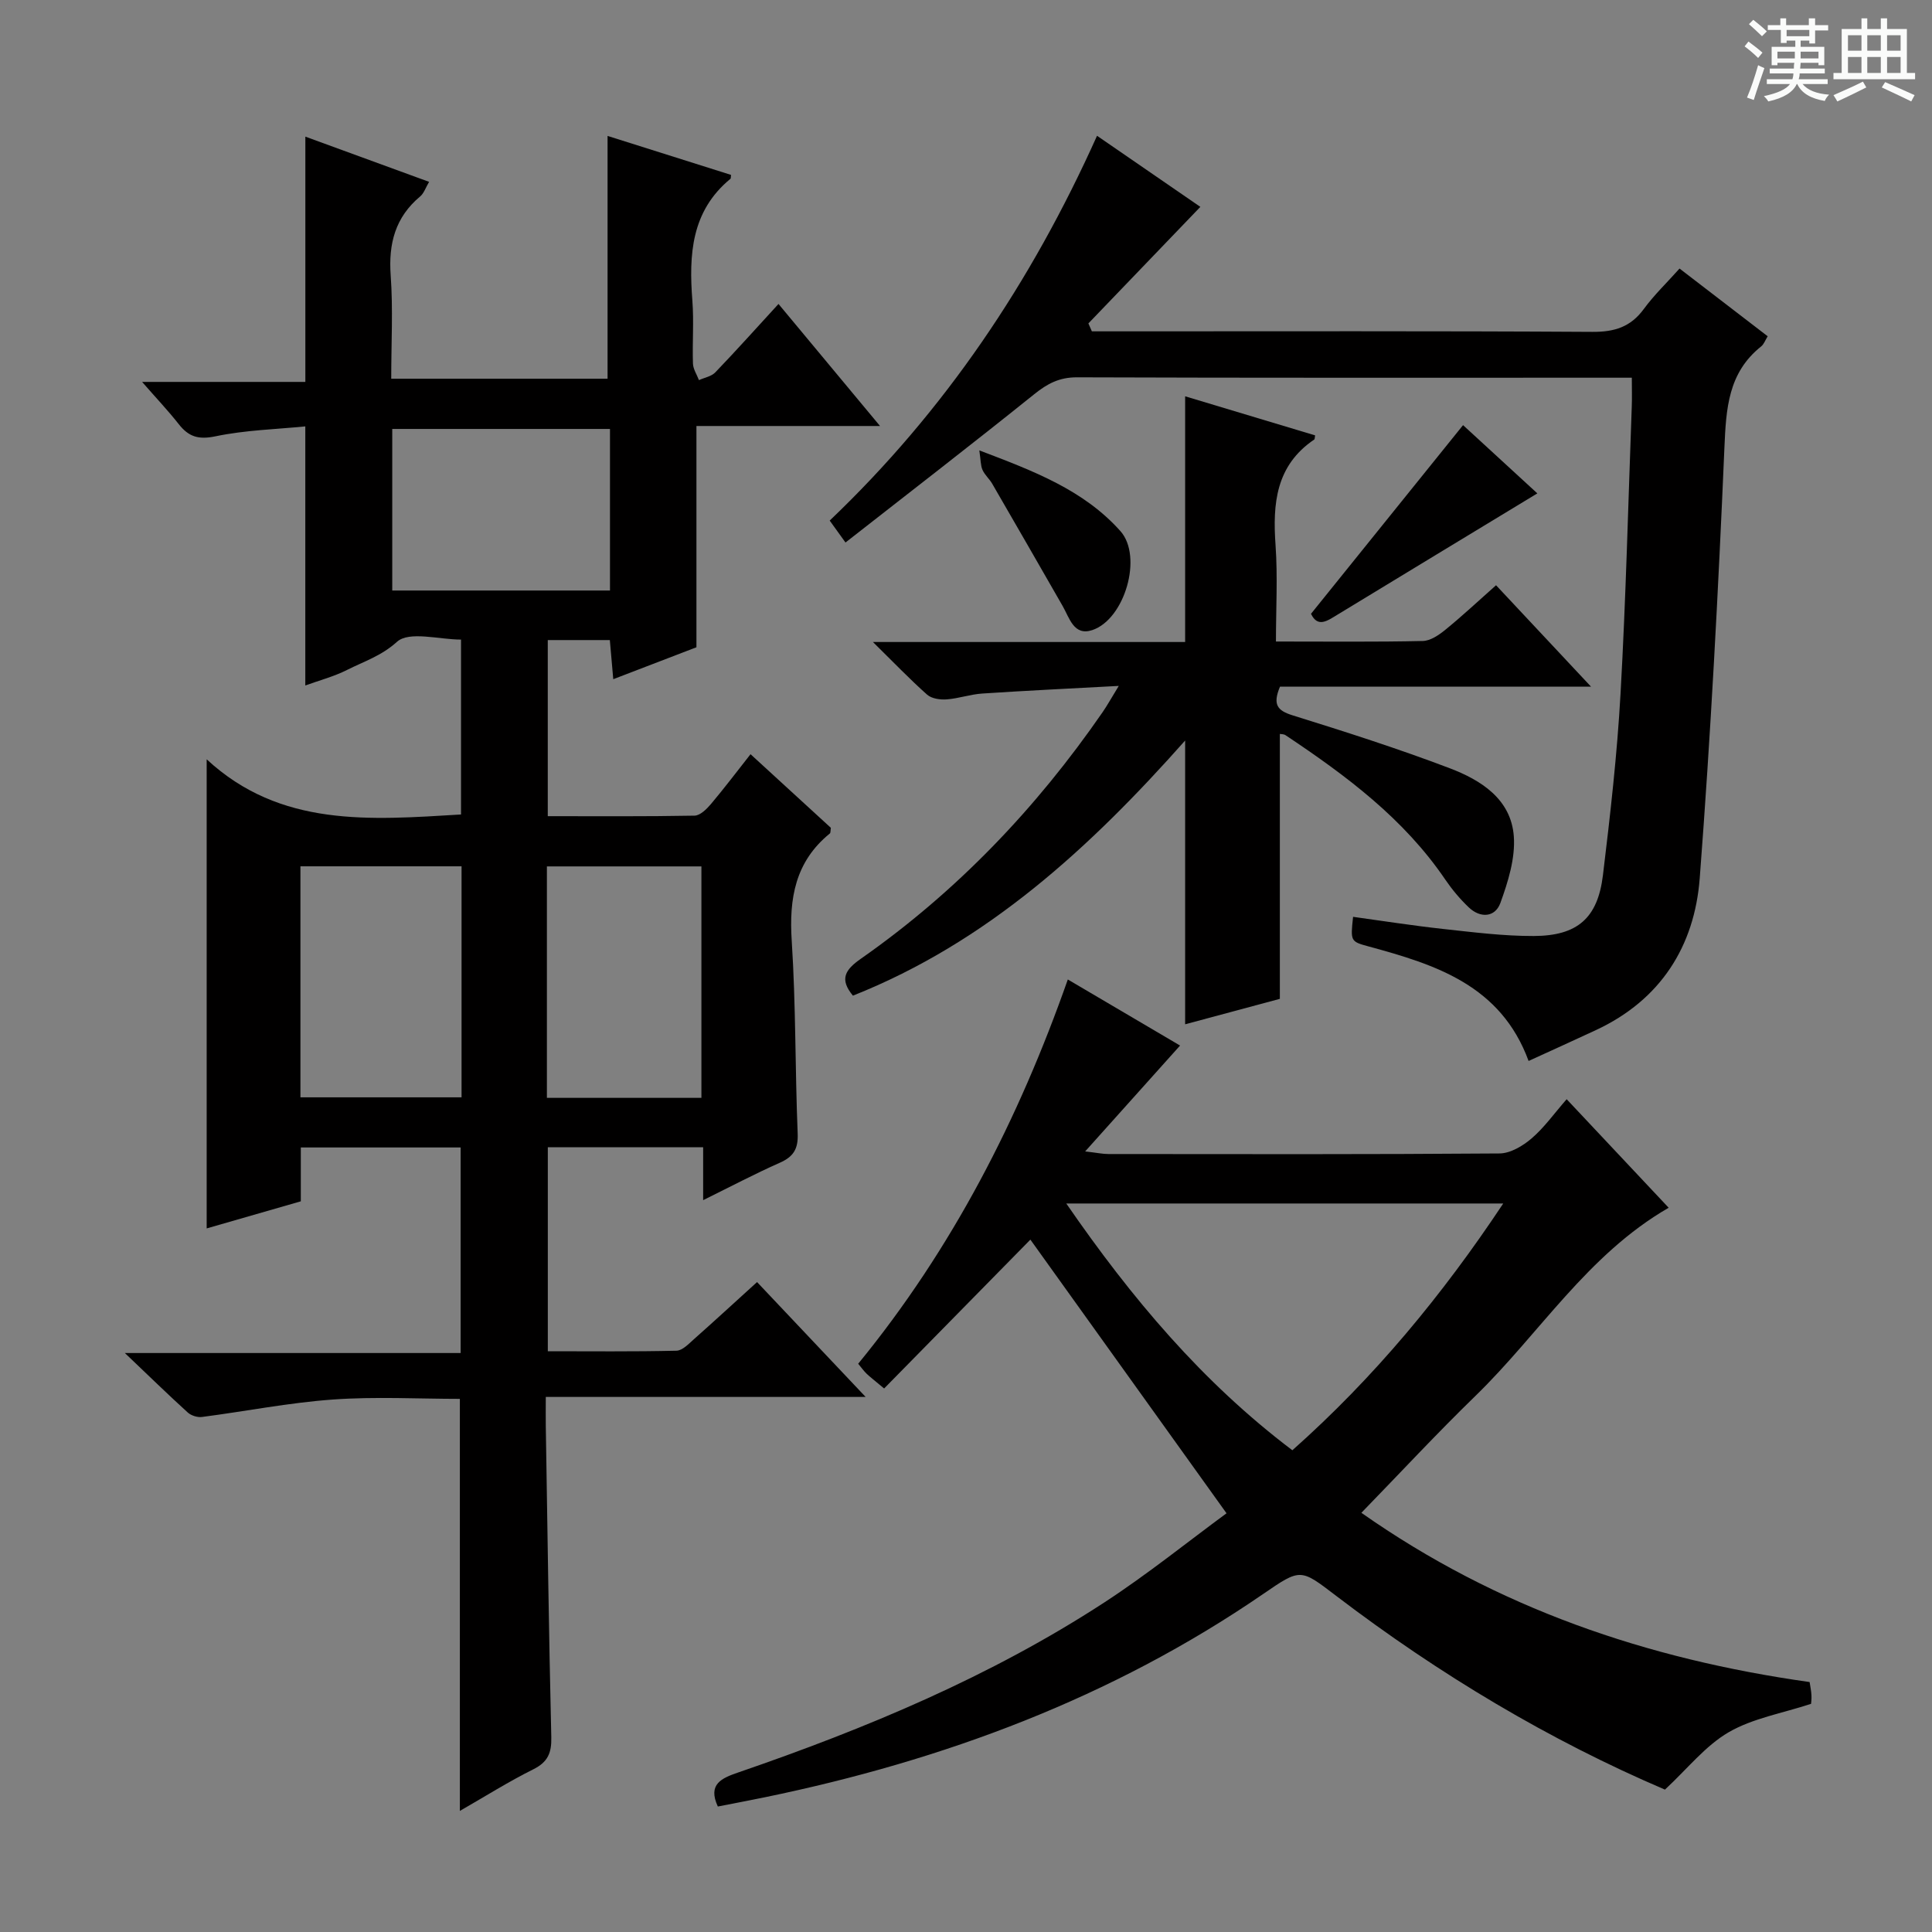
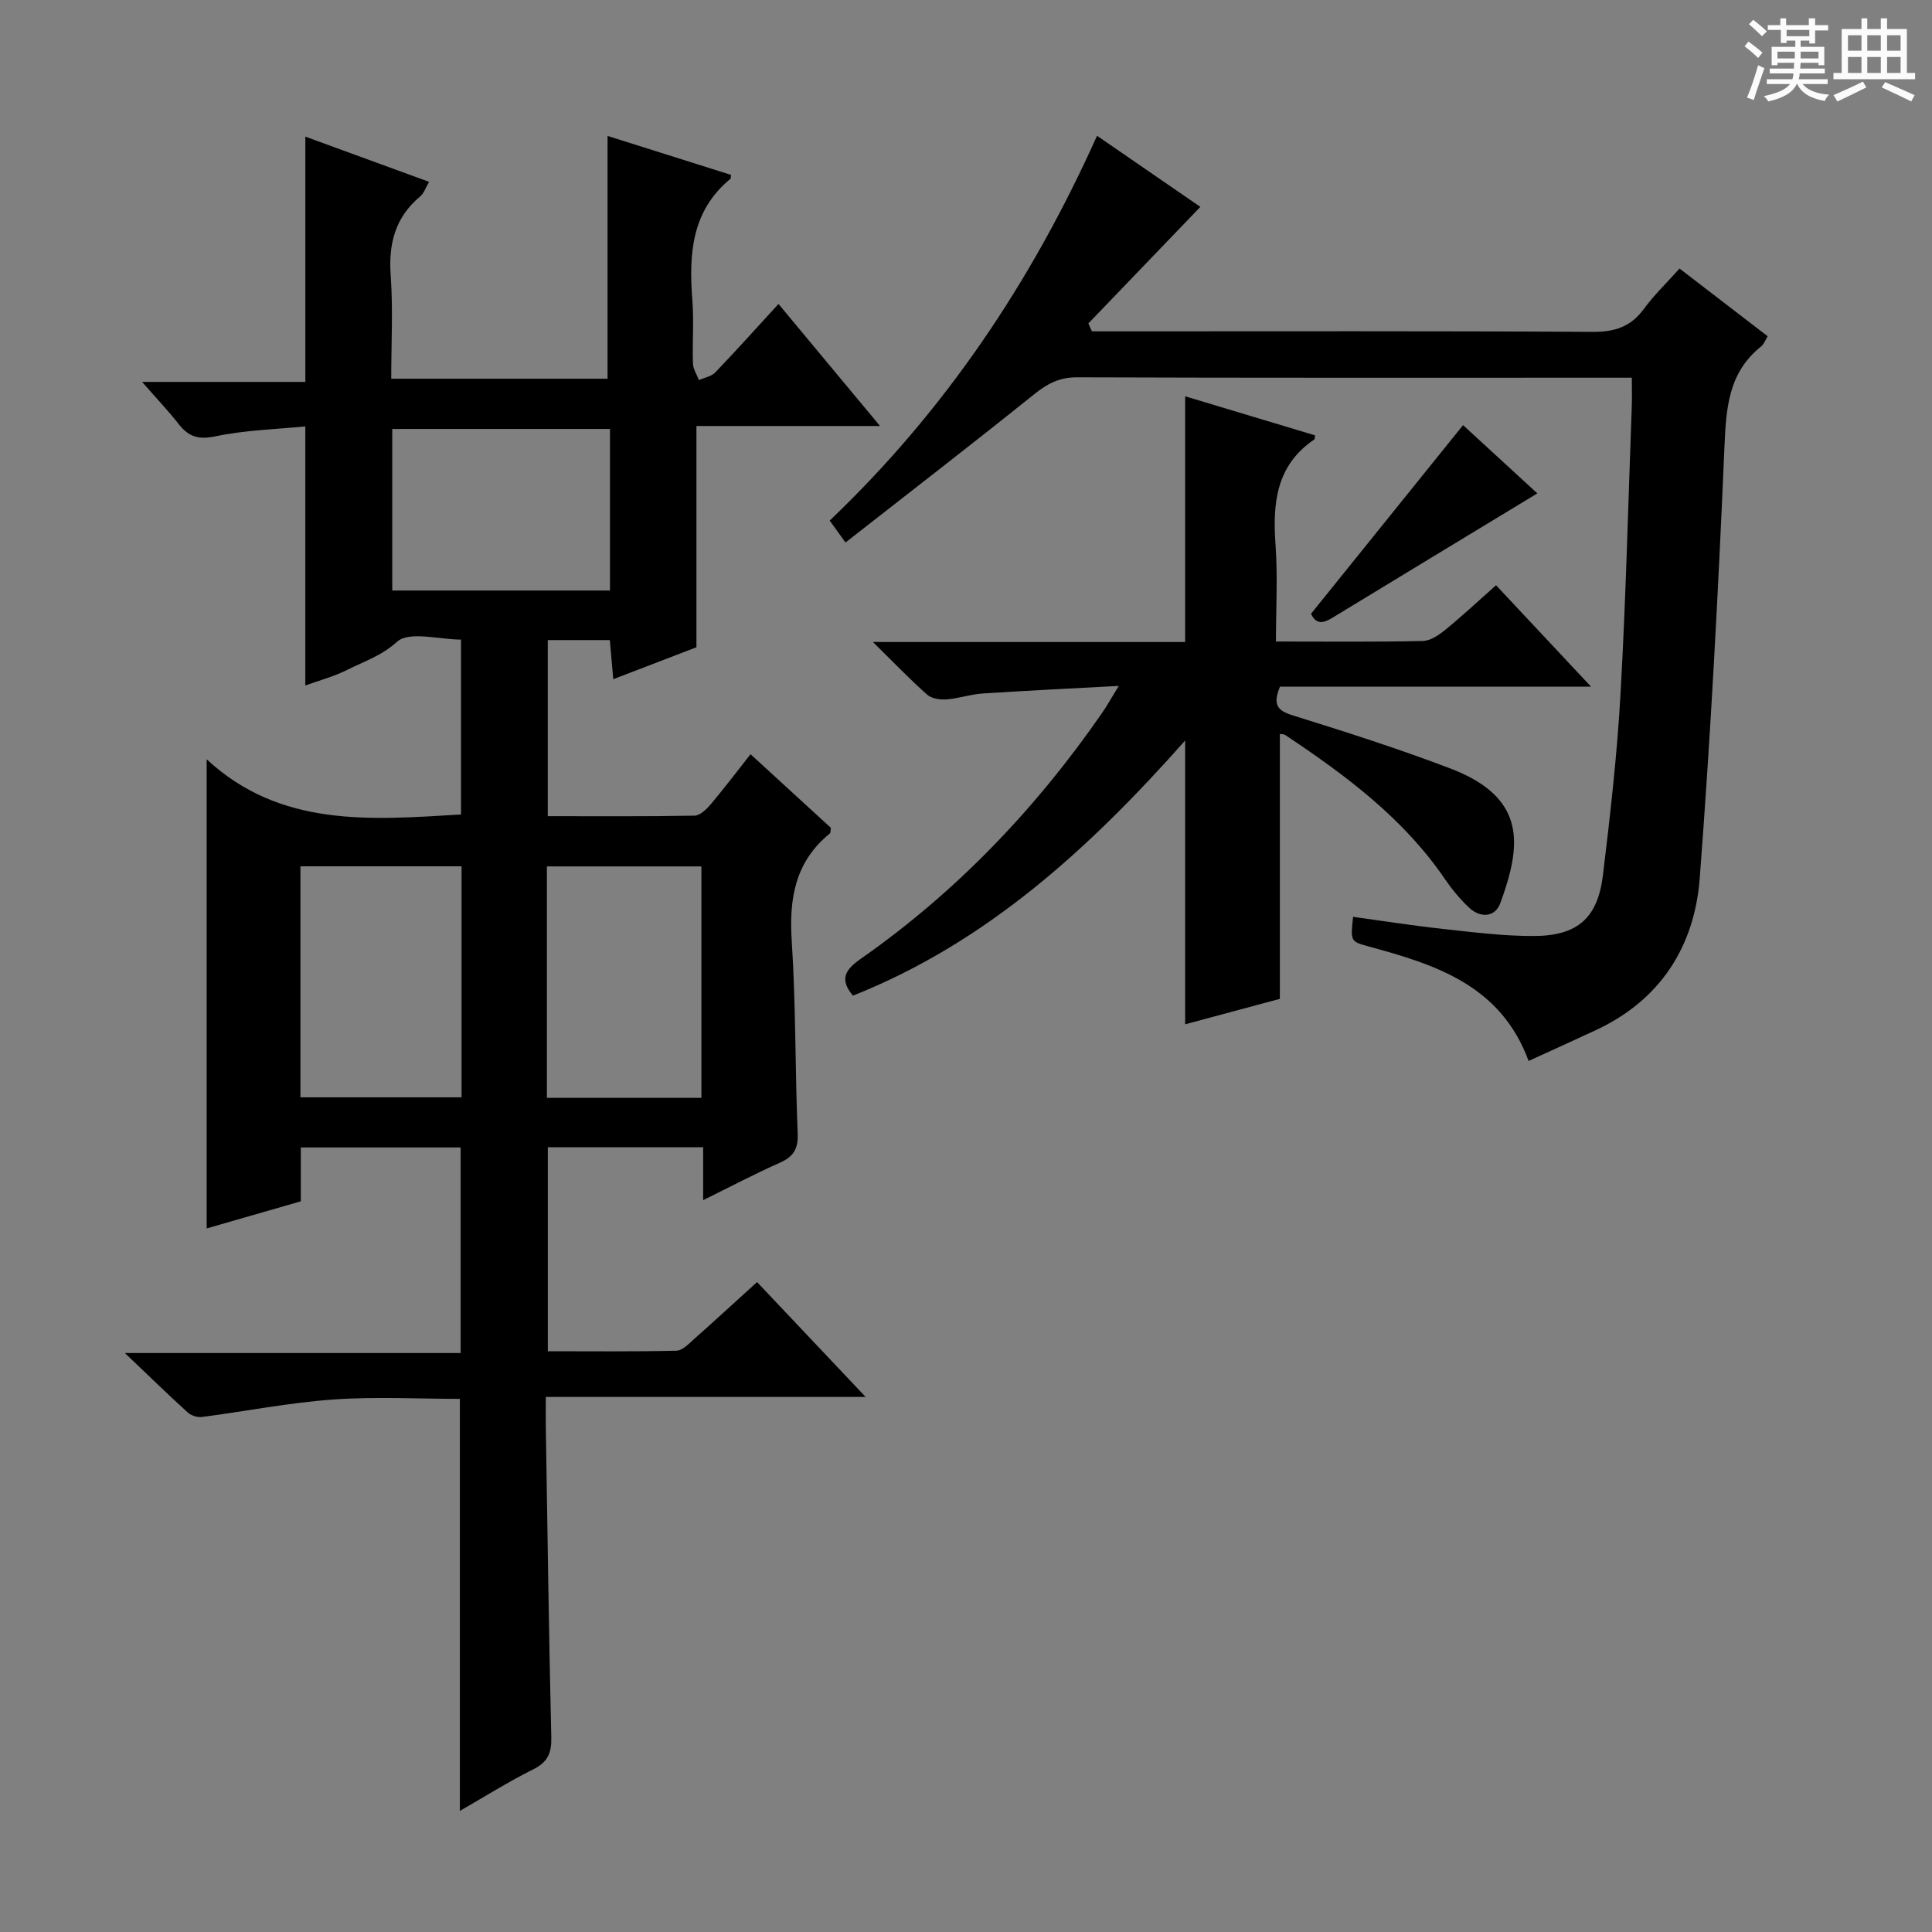
<svg xmlns="http://www.w3.org/2000/svg" enable-background="new 0 0 400 400" viewBox="0 0 400 400">
  <rect x="0" y="0" width="400" height="400" fill="#808080" stroke="none" />
  <path d="m361.2 9.6.8-1c.9.7 1.9 1.4 2.9 2.3l-.9 1.1c-1-1-2-1.8-2.8-2.4zm.5 10.6c.9-2.1 1.6-4.3 2.3-6.7.4.2.8.4 1.3.6-.7 2.1-1.5 4.3-2.2 6.6zm.4-15.2.9-.9c1 .8 2 1.6 2.8 2.4l-1 1c-.9-.9-1.8-1.7-2.7-2.5zm12.5-1.2h1.2v1.4h2.7v1.1h-2.7v2.7h-1.2v-.6h-1.8v1.3h4.9v3.8h-1.2v-.5h-3.7c0 .4-.1.9-.1 1.2h5.1v1h-5.2c0 .5-.1.9-.2 1.2h6v1h-5.2c1.1 1.3 2.9 2 5.5 2.2-.4.4-.7.8-.9 1.3-2.9-.5-4.8-1.6-5.7-3.5h-.1c-.8 1.7-2.7 2.9-5.9 3.6-.2-.4-.6-.8-.9-1.1 2.8-.6 4.6-1.4 5.4-2.5h-4.8v-1h5.3c.1-.3.2-.7.2-1.2h-4.9v-1h5c0-.4 0-.8.1-1.2h-3.5v.5h-1.2v-3.8h4.9v-1.3h-1.8v.5h-1.2v-2.7h-2.7v-1h2.6v-1.4h1.2v1.4h4.7v-1.4zm-6.6 8.3h3.6c0-.4 0-.9 0-1.4h-3.6zm1.9-4.6h4.7v-1.3h-4.7zm6.6 3.2h-3.7v1.4h3.7z" fill="#fafbfa" />
  <path d="m385.3 3.8h1.3v2.2h2.8v-2.2h1.3v2.2h4.1v9.1h1.7v1.3h-16.9v-1.3h1.7v-9.1h4.1v-2.2zm.4 13.1.7 1.2c-1.8.9-3.8 1.9-6 2.9-.2-.4-.5-.8-.8-1.3 2.3-1 4.3-1.9 6.1-2.8zm-3.1-6.4h2.8v-3.2h-2.8zm0 4.6h2.8v-3.3h-2.8zm4-4.6h2.8v-3.2h-2.8zm0 4.6h2.8v-3.3h-2.8zm3.7 1.9c2.1.9 4.1 1.8 6.1 2.7l-.7 1.3c-2.2-1.1-4.2-2-6.1-2.9zm3.2-9.7h-2.8v3.2h2.8zm-2.8 7.8h2.8v-3.3h-2.8z" fill="#fafbfa" />
  <g fill="#010000">
    <path d="m125.79 28.14c8.31 2.62 16.96 5.36 25.56 8.07-.06.48-.02.72-.11.8-8.16 6.71-8.63 15.75-7.89 25.28.33 4.31-.03 8.66.12 12.99.04 1.15.81 2.28 1.24 3.42 1.14-.52 2.57-.76 3.38-1.6 4.35-4.53 8.54-9.21 13.09-14.17 7.01 8.43 13.65 16.41 21.02 25.27-13.39 0-25.62 0-38.01 0v45.81c-5 1.92-10.81 4.15-17.22 6.61-.26-3-.47-5.39-.71-8.1-4.27 0-8.35 0-12.85 0v36.46c10.16 0 20.28.08 30.39-.11 1.16-.02 2.51-1.36 3.4-2.41 2.78-3.3 5.38-6.74 8.19-10.31 5.71 5.24 11.22 10.28 16.63 15.24-.09.56-.03 1.03-.22 1.18-7.15 5.82-8.46 13.42-7.88 22.23.86 13.27.69 26.61 1.23 39.9.13 3.2-.89 4.79-3.71 6.04-5.13 2.27-10.1 4.9-15.86 7.74 0-4.07 0-7.34 0-10.95-10.92 0-21.33 0-32.16 0v42.23c8.78 0 17.71.1 26.64-.11 1.23-.03 2.54-1.43 3.63-2.4 4.23-3.75 8.39-7.58 13.05-11.81 7.27 7.69 14.4 15.23 22.48 23.78-22.72 0-44.2 0-66.22 0 0 2.49-.03 4.26 0 6.04.35 21.47.63 42.95 1.14 64.42.08 3.26-.73 5.15-3.75 6.65-5.03 2.5-9.8 5.51-15.18 8.6 0-28.62 0-56.59 0-85.31-8.54 0-17.47-.5-26.33.14-9.06.65-18.04 2.44-27.07 3.61-.94.12-2.23-.29-2.93-.92-4.05-3.68-7.98-7.51-13.03-12.32h69.52c0-14.43 0-28.3 0-42.56-10.84 0-21.73 0-33.09 0v11.15c-6.75 1.94-13.2 3.8-19.49 5.61 0-32.19 0-64.03 0-97.12 15.26 14.14 33.82 12.55 52.66 11.42 0-11.79 0-23.7 0-36.21-4.52 0-10.74-1.82-13.26.46-3.24 2.93-6.82 4.05-10.29 5.8-2.77 1.4-5.83 2.2-8.69 3.24 0-17.66 0-35.08 0-53.64-6 .6-12.41.76-18.58 2.05-3.53.74-5.56.11-7.62-2.51-2.15-2.74-4.56-5.28-7.59-8.75h33.8c0-17.26 0-33.78 0-50.78 8.44 3.08 16.81 6.14 25.62 9.36-.72 1.21-1.07 2.36-1.84 3.01-5.18 4.33-6.59 9.79-6.11 16.39.5 6.93.11 13.95.11 21.36h44.79c0-16.71 0-33.4 0-50.27zm-30.23 151.22c-11.28 0-22.29 0-33.36 0v47.83h33.36c0-16.15 0-31.9 0-47.83zm49.66 47.94c0-16.29 0-32.15 0-47.92-10.92 0-21.47 0-31.99 0v47.92zm-18.93-138.49c-15.33 0-30.17 0-45.08 0v33.45h45.08c0-11.22 0-22.12 0-33.45z" />
-     <path d="m148.62 374.02c-2.15-4.65.8-5.87 4.22-7.05 26.47-9.1 52.21-19.84 75.75-35.17 9.01-5.87 17.41-12.66 25.35-18.49-14.14-19.74-27.64-38.57-40.61-56.66-9.52 9.7-19.86 20.21-30.28 30.82-2.18-1.83-2.95-2.4-3.63-3.06-.58-.56-1.05-1.23-1.74-2.06 19.45-23.76 33.21-50.56 43.4-79.56 8.01 4.72 15.58 9.18 23.24 13.68-6.37 7.11-12.63 14.09-19.65 21.92 2.45.28 3.63.54 4.81.54 27 .02 53.99.09 80.99-.12 2.25-.02 4.84-1.57 6.65-3.13 2.61-2.24 4.65-5.14 7.24-8.1 7.14 7.6 14.04 14.94 21.12 22.47-16.85 9.73-26.74 26.07-40.01 38.96-7.97 7.74-15.54 15.9-23.61 24.2 28.08 19.74 59.17 30.3 92.8 35.04.13.85.33 1.78.38 2.72.05.81-.07 1.62-.08 1.79-5.99 1.97-12.08 2.99-17.07 5.89-4.83 2.81-8.53 7.56-13.18 11.87-23.79-10.16-46.7-23.82-68.05-40.1-7.44-5.67-7.31-5.78-15.18-.37-31.32 21.49-66.13 34.42-103.1 42.05-3.25.67-6.51 1.28-9.76 1.92zm72.14-124.85c13.54 19.64 28.18 37.01 46.81 51.09 16.96-15.07 31.01-32.06 43.66-51.09-30.35 0-59.9 0-90.47 0z" />
    <path d="m227.13 28.11c7.62 5.24 14.82 10.2 21.39 14.72-7.86 8.18-15.52 16.16-23.18 24.13.24.55.48 1.09.72 1.64h5.61c32.67 0 65.33-.09 98 .11 4.58.03 7.92-1 10.66-4.73 2.13-2.91 4.78-5.44 7.4-8.38 6.19 4.76 12.11 9.3 18.25 14.02-.51.82-.78 1.65-1.36 2.11-6.85 5.46-7.25 12.88-7.6 20.98-1.27 29.73-2.84 59.46-5.11 89.13-1.08 14.07-8.1 25.18-21.45 31.41-4.5 2.1-9.03 4.15-13.98 6.41-5.76-15.68-19.25-19.94-33.09-23.7-3.8-1.03-3.79-1.08-3.25-6.14 6.18.85 12.35 1.82 18.55 2.5 6.27.68 12.58 1.49 18.86 1.47 9.05-.03 13.24-3.71 14.32-12.58 1.52-12.53 2.95-25.09 3.65-37.68 1.11-19.77 1.59-39.57 2.32-59.35.07-1.79.01-3.58.01-5.98-2.32 0-4.1 0-5.88 0-36.33 0-72.66.05-109-.08-3.65-.01-6.13 1.31-8.86 3.51-12.82 10.3-25.84 20.34-39.06 30.69-1.47-2.05-2.31-3.21-3.27-4.54 23.82-22.72 41.71-49.29 55.35-79.67z" />
    <path d="m264.17 132.82c10.75 0 20.57.11 30.39-.11 1.59-.03 3.35-1.23 4.68-2.32 3.47-2.83 6.75-5.89 10.5-9.22 6.35 6.78 12.54 13.39 19.66 20.99-22.31 0-43.45 0-64.39 0-1.55 3.71-.57 4.95 2.6 5.94 10.93 3.4 21.84 6.89 32.53 10.95 6.47 2.46 12.72 6.39 13.28 14.11.33 4.53-1.19 9.4-2.78 13.79-1.09 2.99-4.15 3.21-6.57.89-1.79-1.71-3.42-3.65-4.82-5.7-8.6-12.68-20.59-21.59-33.1-29.93-.36-.24-.91-.21-1.17-.26v54.85c-5.95 1.6-12.76 3.43-19.61 5.27 0-19.57 0-38.8 0-58.75-19.63 22.12-40.94 41.76-68.78 52.82-2.86-3.44-1.59-5.38 1.64-7.64 19.84-13.89 36.31-31.15 50.05-51.05.92-1.33 1.7-2.74 3.35-5.44-10.2.55-19.24.98-28.27 1.58-2.47.16-4.89 1.03-7.36 1.21-1.34.1-3.11-.15-4.04-.97-3.56-3.16-6.86-6.61-11.23-10.91h64.64c0-17.21 0-33.89 0-50.87 8.97 2.7 17.96 5.4 26.91 8.09-.1.53-.07.78-.17.85-7.96 5.38-8.64 13.26-8.02 21.9.46 6.54.08 13.14.08 19.93z" />
    <path d="m271.43 127.08c10.64-13.2 20.96-26 31.48-39.06 5.15 4.73 10.46 9.61 15.38 14.13-13.98 8.48-27.7 16.78-41.41 25.13-2.06 1.25-4.05 2.74-5.45-.2z" />
-     <path d="m202.76 93.25c11.22 4.26 21.6 8.18 29.21 16.71 4.68 5.25.91 18.27-5.84 20.5-3.81 1.26-4.7-2.52-6.12-4.99-4.85-8.45-9.7-16.9-14.59-25.33-.58-1-1.54-1.81-2-2.85-.41-.92-.36-2.04-.66-4.04z" />
  </g>
</svg>